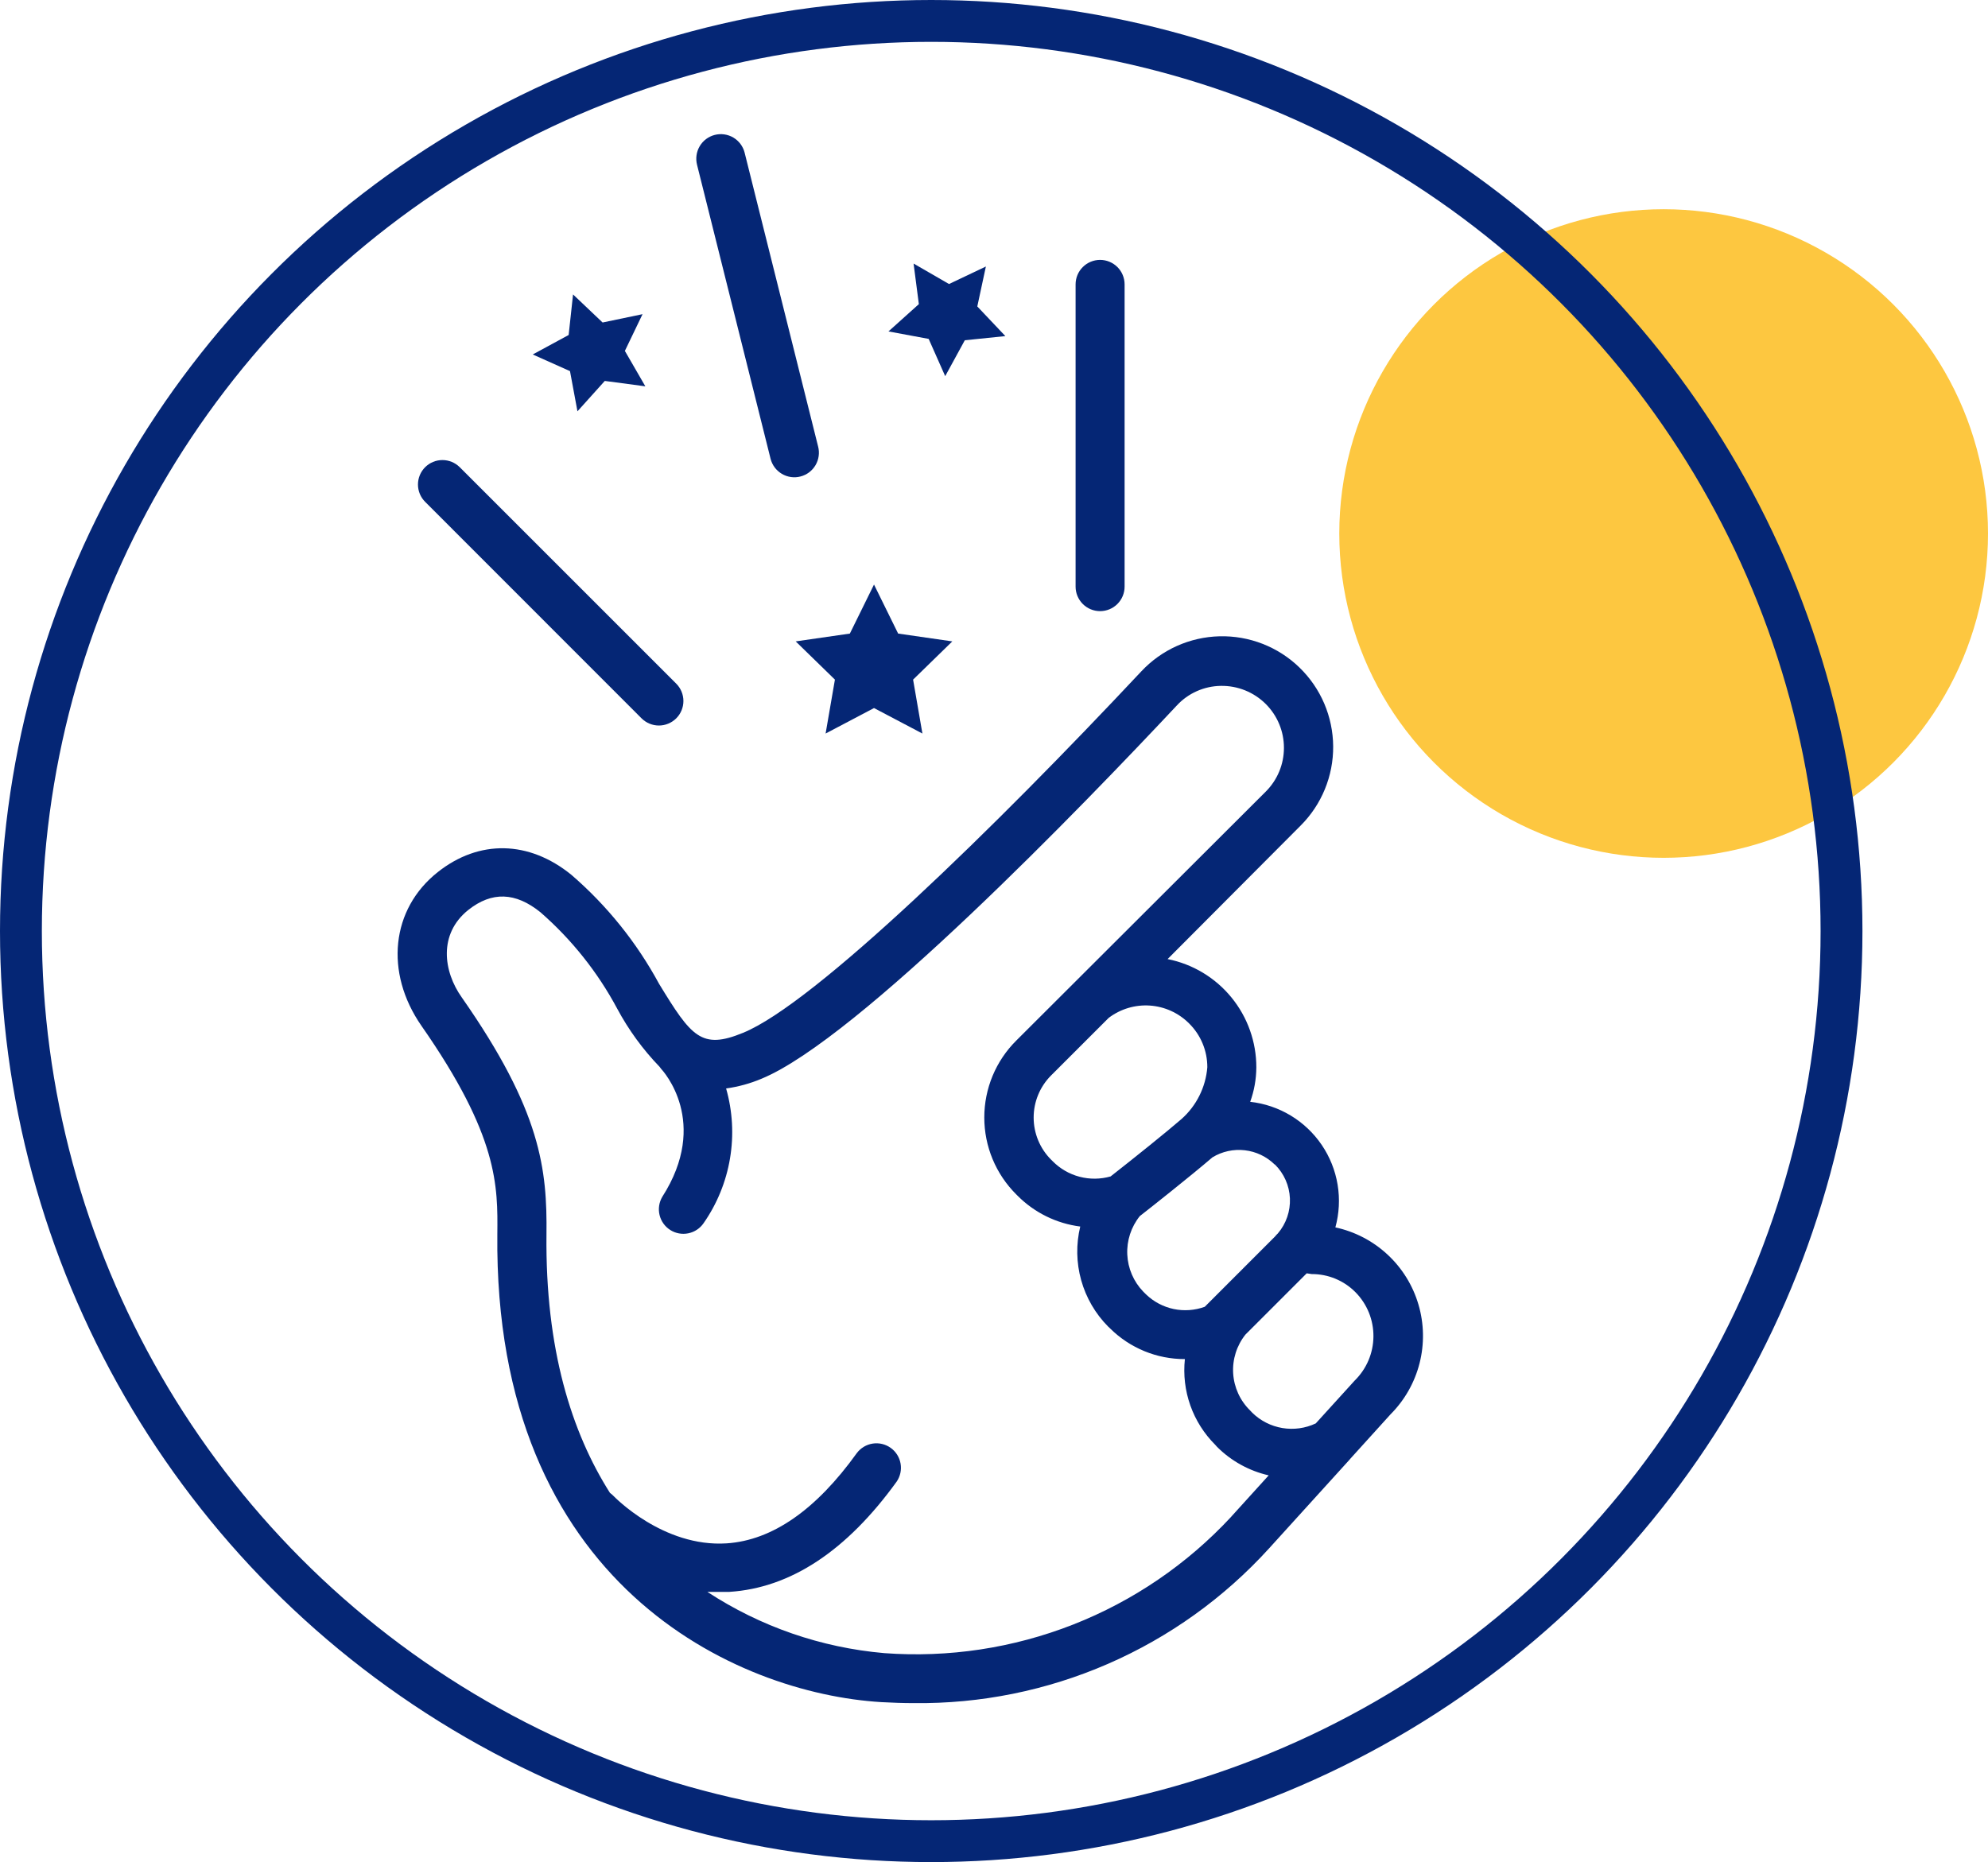
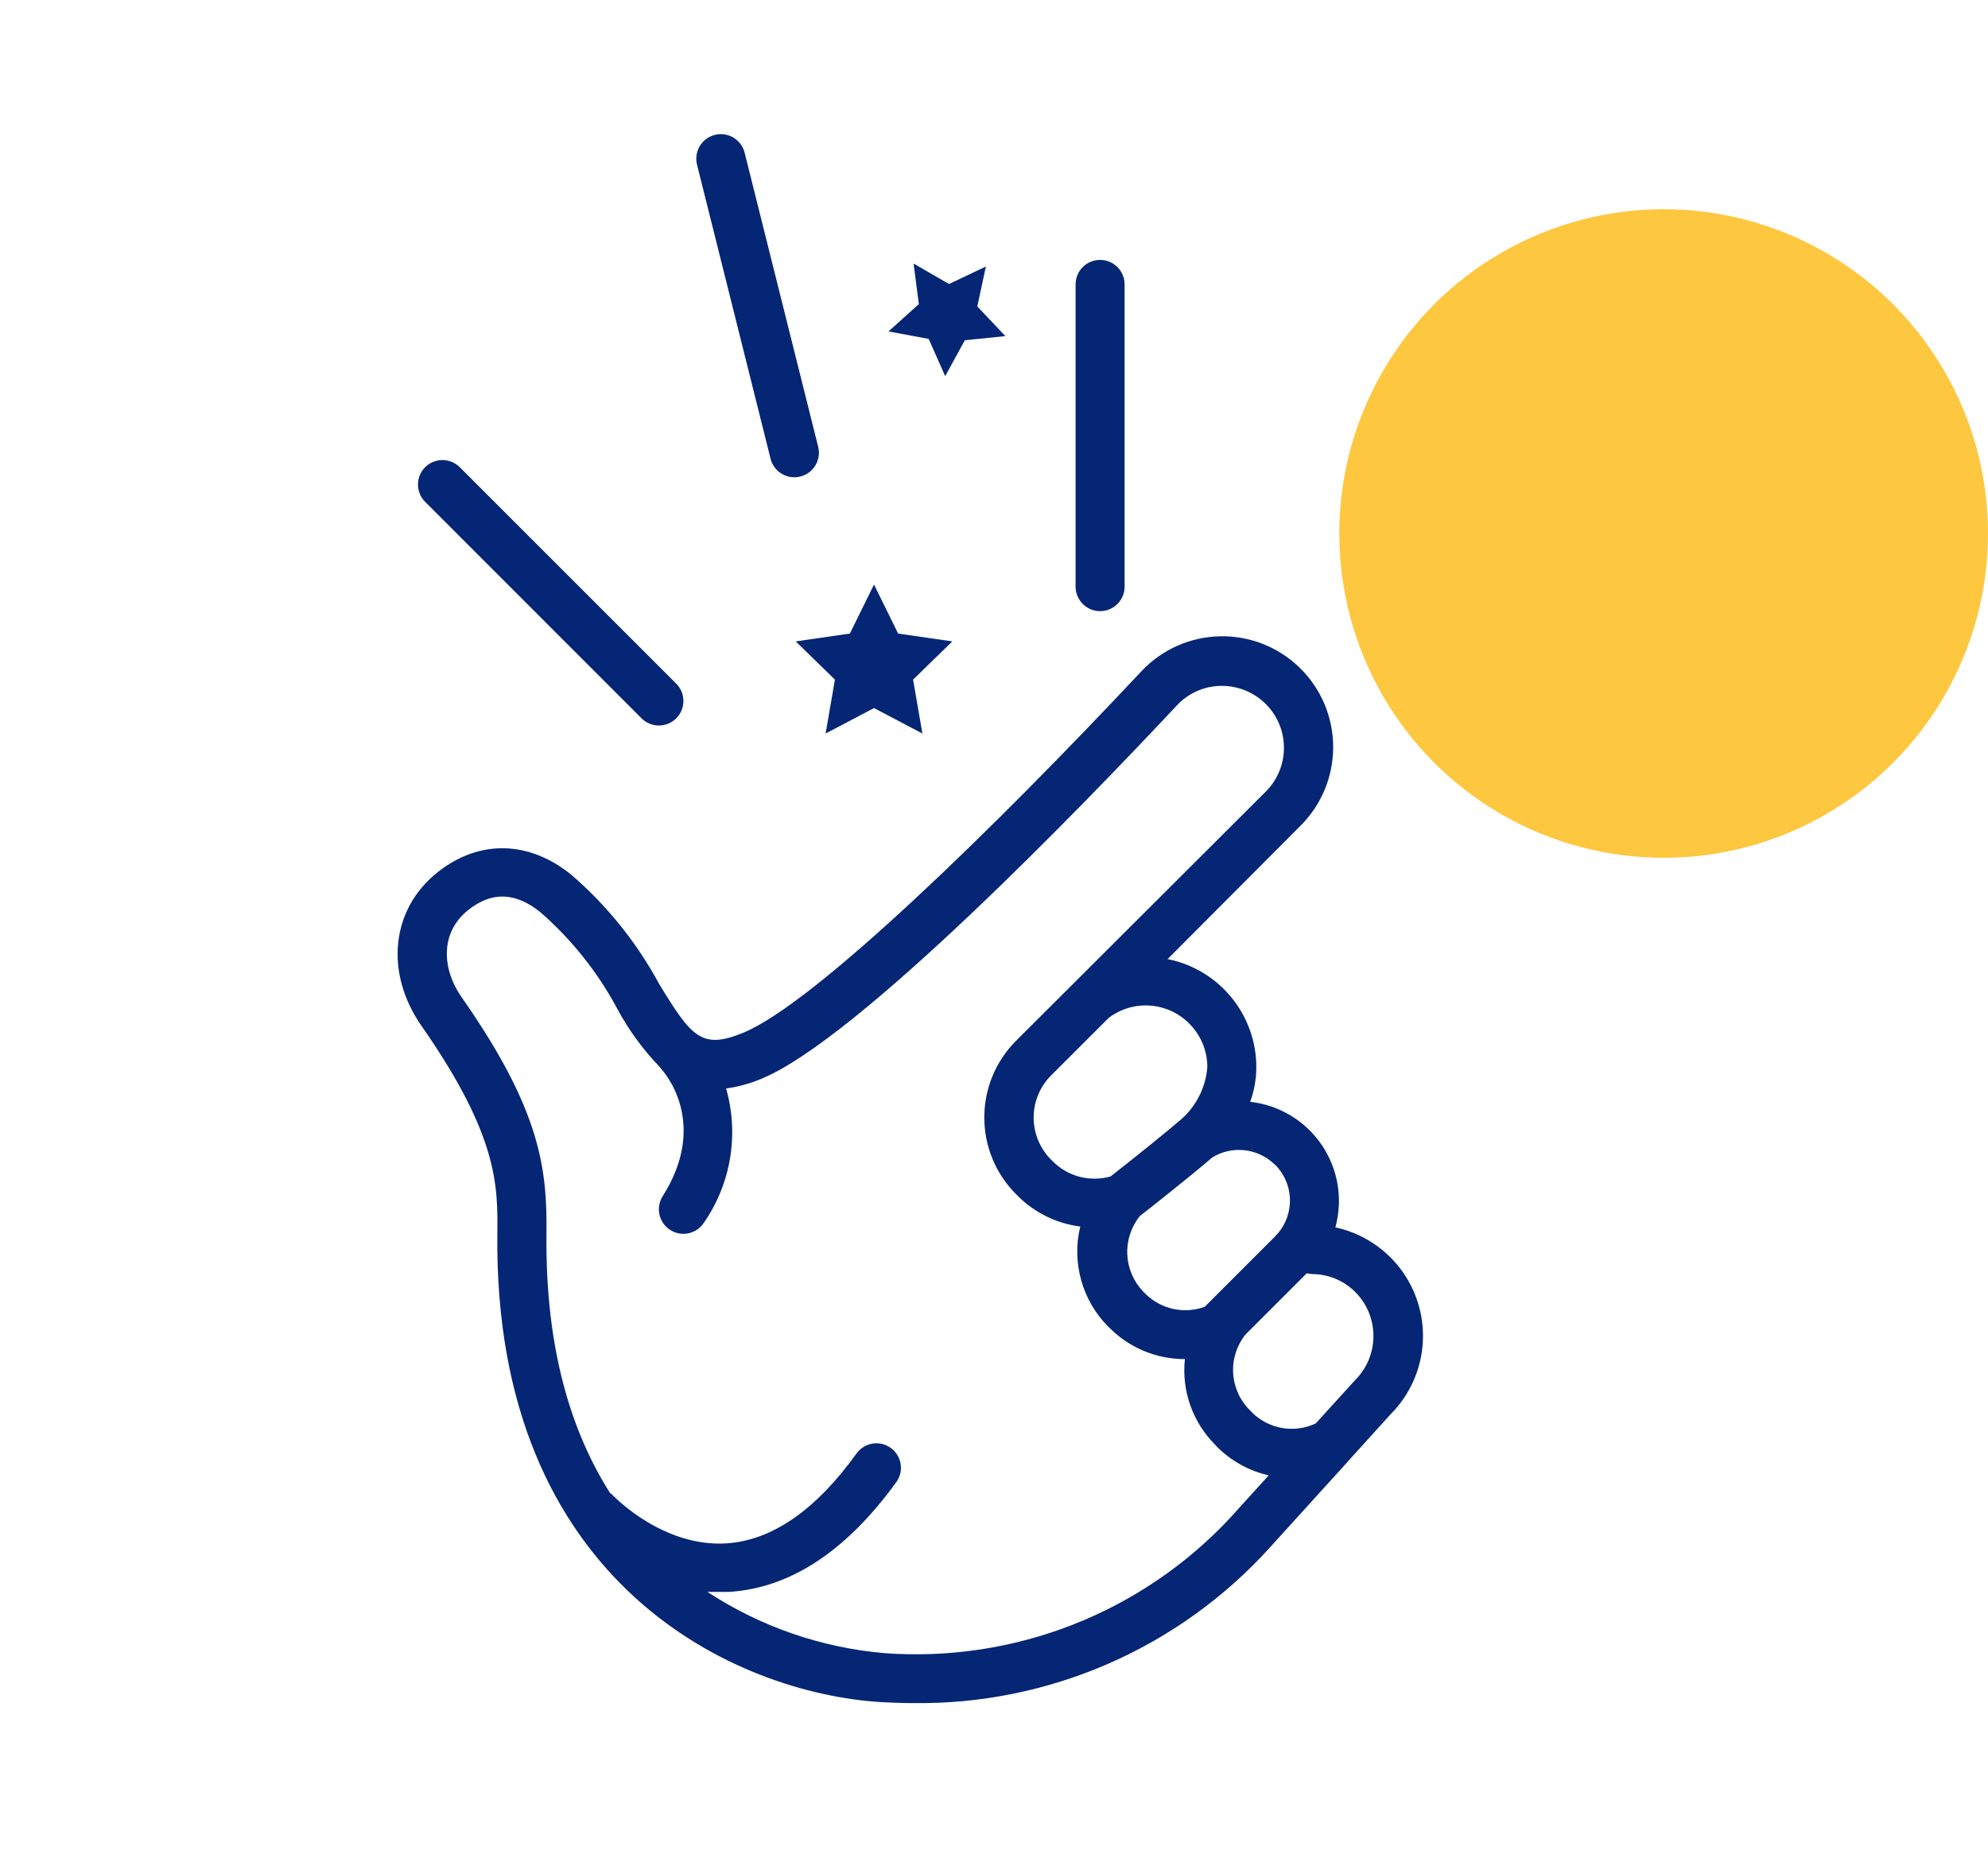
<svg xmlns="http://www.w3.org/2000/svg" width="95" height="89" viewBox="0 0 95 89" fill="none">
  <circle cx="79.5" cy="25.5" r="15.5" fill="#FDC740" />
-   <circle cx="44.5" cy="44.5" r="43.5" stroke="#052675" stroke-width="2" />
  <path d="M20.317 22.329C20.208 22.438 20.121 22.567 20.062 22.709C20.003 22.852 19.973 23.004 19.973 23.158C19.973 23.312 20.003 23.464 20.062 23.606C20.121 23.749 20.208 23.878 20.317 23.987L30.658 34.334C30.878 34.553 31.176 34.677 31.486 34.677C31.797 34.677 32.095 34.553 32.315 34.334C32.535 34.114 32.658 33.816 32.658 33.505C32.658 33.194 32.535 32.896 32.315 32.676L21.968 22.329C21.748 22.111 21.452 21.989 21.142 21.989C20.833 21.989 20.536 22.111 20.317 22.329Z" fill="#052675" />
  <path d="M53.741 28.039V13.593C53.741 13.282 53.618 12.984 53.398 12.765C53.178 12.545 52.88 12.422 52.57 12.422C52.259 12.422 51.961 12.545 51.742 12.765C51.522 12.984 51.399 13.282 51.399 13.593V28.039C51.399 28.349 51.522 28.647 51.742 28.867C51.961 29.087 52.259 29.21 52.57 29.21C52.88 29.21 53.178 29.087 53.398 28.867C53.618 28.647 53.741 28.349 53.741 28.039Z" fill="#052675" />
  <path d="M35.582 7.292C35.544 7.143 35.476 7.003 35.384 6.88C35.291 6.756 35.175 6.653 35.043 6.574C34.91 6.496 34.763 6.445 34.611 6.423C34.458 6.402 34.303 6.41 34.154 6.449C34.004 6.487 33.864 6.555 33.741 6.647C33.618 6.74 33.514 6.856 33.436 6.989C33.358 7.121 33.306 7.268 33.285 7.421C33.263 7.573 33.272 7.728 33.31 7.878L36.824 21.931C36.862 22.08 36.93 22.221 37.022 22.344C37.115 22.467 37.231 22.57 37.364 22.649C37.496 22.727 37.643 22.779 37.795 22.8C37.948 22.822 38.103 22.813 38.252 22.774C38.402 22.736 38.542 22.669 38.665 22.576C38.788 22.483 38.892 22.367 38.97 22.235C39.048 22.102 39.1 21.955 39.121 21.803C39.143 21.65 39.134 21.495 39.096 21.346L35.582 7.292Z" fill="#052675" />
  <path d="M20.141 49.032C23.818 54.302 23.789 56.679 23.766 58.986C23.59 75.757 35.214 80.939 42.117 81.355C42.644 81.384 43.154 81.402 43.663 81.402C46.856 81.44 50.02 80.8 52.947 79.525C55.874 78.251 58.498 76.369 60.645 74.006L64.48 69.778L64.545 69.702L66.448 67.6C67.122 66.925 67.601 66.082 67.836 65.158C68.071 64.234 68.053 63.264 67.783 62.35C67.514 61.435 67.003 60.61 66.304 59.962C65.605 59.313 64.745 58.865 63.813 58.664C63.996 57.999 64.032 57.303 63.92 56.623C63.808 55.943 63.549 55.295 63.162 54.724C62.775 54.154 62.269 53.674 61.679 53.318C61.089 52.962 60.428 52.738 59.743 52.662C59.933 52.136 60.032 51.582 60.036 51.022C60.039 49.801 59.618 48.617 58.845 47.672C58.072 46.726 56.994 46.079 55.796 45.84L62.15 39.463C62.648 38.966 63.043 38.375 63.31 37.724C63.578 37.073 63.713 36.376 63.708 35.672C63.703 34.968 63.557 34.272 63.281 33.625C63.004 32.978 62.601 32.393 62.095 31.903C61.59 31.413 60.992 31.029 60.336 30.773C59.681 30.517 58.98 30.395 58.277 30.412C57.573 30.43 56.88 30.587 56.238 30.875C55.596 31.163 55.018 31.577 54.537 32.091C47.575 39.522 38.92 47.977 35.506 49.365C33.515 50.185 33.035 49.547 31.495 47.023C30.425 45.046 29.005 43.28 27.302 41.811C25.276 40.166 22.893 40.119 20.92 41.683C18.689 43.445 18.367 46.478 20.141 49.032ZM62.683 60.895C63.071 60.894 63.456 60.969 63.815 61.118C64.174 61.267 64.5 61.486 64.773 61.762C65.049 62.041 65.267 62.373 65.415 62.737C65.562 63.102 65.636 63.491 65.632 63.884C65.628 64.277 65.547 64.665 65.392 65.027C65.238 65.388 65.013 65.715 64.732 65.99L62.876 68.033C62.379 68.268 61.822 68.345 61.279 68.254C60.737 68.163 60.236 67.908 59.843 67.524L59.737 67.412C59.258 66.943 58.971 66.312 58.929 65.643C58.888 64.974 59.097 64.312 59.515 63.788L62.443 60.86L62.683 60.895ZM60.926 55.66C61.359 56.09 61.615 56.668 61.641 57.278C61.667 57.888 61.462 58.486 61.066 58.951C61.017 58.996 60.972 59.045 60.932 59.097L57.571 62.459C57.096 62.632 56.582 62.669 56.087 62.566C55.593 62.462 55.137 62.222 54.772 61.873L54.631 61.733C54.17 61.254 53.899 60.624 53.869 59.96C53.839 59.296 54.051 58.644 54.467 58.125C54.935 57.762 56.897 56.211 57.94 55.315C58.403 55.034 58.947 54.915 59.486 54.978C60.025 55.04 60.527 55.28 60.914 55.66H60.926ZM56.827 48.92C57.103 49.194 57.322 49.519 57.47 49.878C57.619 50.237 57.695 50.622 57.694 51.011C57.617 51.962 57.177 52.847 56.464 53.482C55.749 54.102 54.209 55.338 53.073 56.228C52.589 56.366 52.076 56.372 51.589 56.244C51.102 56.117 50.658 55.86 50.304 55.502L50.227 55.426C49.694 54.892 49.395 54.169 49.395 53.414C49.395 52.66 49.694 51.937 50.227 51.403L52.98 48.651C53.544 48.223 54.243 48.014 54.95 48.062C55.656 48.111 56.321 48.413 56.821 48.914L56.827 48.92ZM22.378 43.492C23.502 42.602 24.632 42.637 25.827 43.603C27.317 44.903 28.559 46.462 29.492 48.206C30.036 49.222 30.718 50.158 31.518 50.987C31.54 51.02 31.564 51.051 31.589 51.081C31.688 51.186 33.931 53.64 31.647 57.206C31.494 57.467 31.447 57.778 31.518 58.073C31.589 58.368 31.771 58.624 32.027 58.787C32.282 58.951 32.592 59.008 32.889 58.948C33.186 58.888 33.449 58.715 33.621 58.465C34.267 57.539 34.699 56.48 34.885 55.366C35.072 54.252 35.008 53.11 34.698 52.024C35.278 51.944 35.845 51.789 36.385 51.561C40.993 49.67 51.797 38.456 56.236 33.719C56.505 33.428 56.831 33.195 57.193 33.034C57.556 32.873 57.947 32.787 58.343 32.782C58.741 32.776 59.135 32.849 59.503 32.998C59.871 33.147 60.206 33.368 60.487 33.648C60.762 33.923 60.98 34.249 61.13 34.609C61.279 34.968 61.355 35.353 61.355 35.742C61.355 36.131 61.279 36.516 61.13 36.875C60.98 37.234 60.762 37.561 60.487 37.835L48.565 49.734C48.08 50.216 47.696 50.789 47.433 51.42C47.171 52.051 47.036 52.728 47.036 53.411C47.036 54.095 47.171 54.772 47.433 55.403C47.696 56.034 48.08 56.607 48.565 57.089L48.629 57.153C49.435 57.962 50.488 58.479 51.621 58.623C51.417 59.468 51.432 60.352 51.666 61.189C51.9 62.026 52.344 62.79 52.956 63.407L53.003 63.448L53.05 63.495C54 64.436 55.285 64.963 56.622 64.959C56.542 65.707 56.631 66.464 56.882 67.174C57.133 67.883 57.541 68.527 58.074 69.058L58.162 69.157C58.84 69.833 59.694 70.304 60.627 70.516L58.87 72.454L58.824 72.507C56.727 74.764 54.15 76.521 51.282 77.647C48.414 78.773 45.33 79.24 42.258 79.013C39.241 78.751 36.335 77.745 33.802 76.085C33.984 76.085 34.171 76.085 34.358 76.085H34.856C37.784 75.897 40.46 74.123 42.849 70.815C43.022 70.562 43.089 70.252 43.035 69.951C42.982 69.649 42.813 69.381 42.564 69.203C42.316 69.025 42.007 68.951 41.705 68.997C41.403 69.043 41.13 69.206 40.946 69.45C38.996 72.167 36.906 73.62 34.727 73.766C31.688 73.965 29.352 71.535 29.317 71.5C29.265 71.446 29.208 71.397 29.147 71.353C27.314 68.461 26.055 64.49 26.114 59.004C26.149 55.906 25.868 53.107 22.067 47.673C21.183 46.431 20.943 44.64 22.378 43.492Z" fill="#052675" />
  <path d="M40.612 30.282L38.024 30.656L39.898 32.483L39.453 35.06L41.766 33.842L44.079 35.06L43.634 32.483L45.508 30.656L42.919 30.282L41.766 27.939L40.612 30.282Z" fill="#052675" />
  <path d="M44.378 16.198L45.168 17.979L46.105 16.263L48.043 16.064L46.702 14.647L47.112 12.738L45.35 13.575L43.657 12.597L43.909 14.536L42.457 15.841L44.378 16.198Z" fill="#052675" />
-   <path d="M28.796 15.414L27.384 14.073L27.174 16.011L25.458 16.942L27.238 17.738L27.595 19.659L28.901 18.207L30.839 18.465L29.861 16.772L30.705 15.016L28.796 15.414Z" fill="#052675" />
</svg>